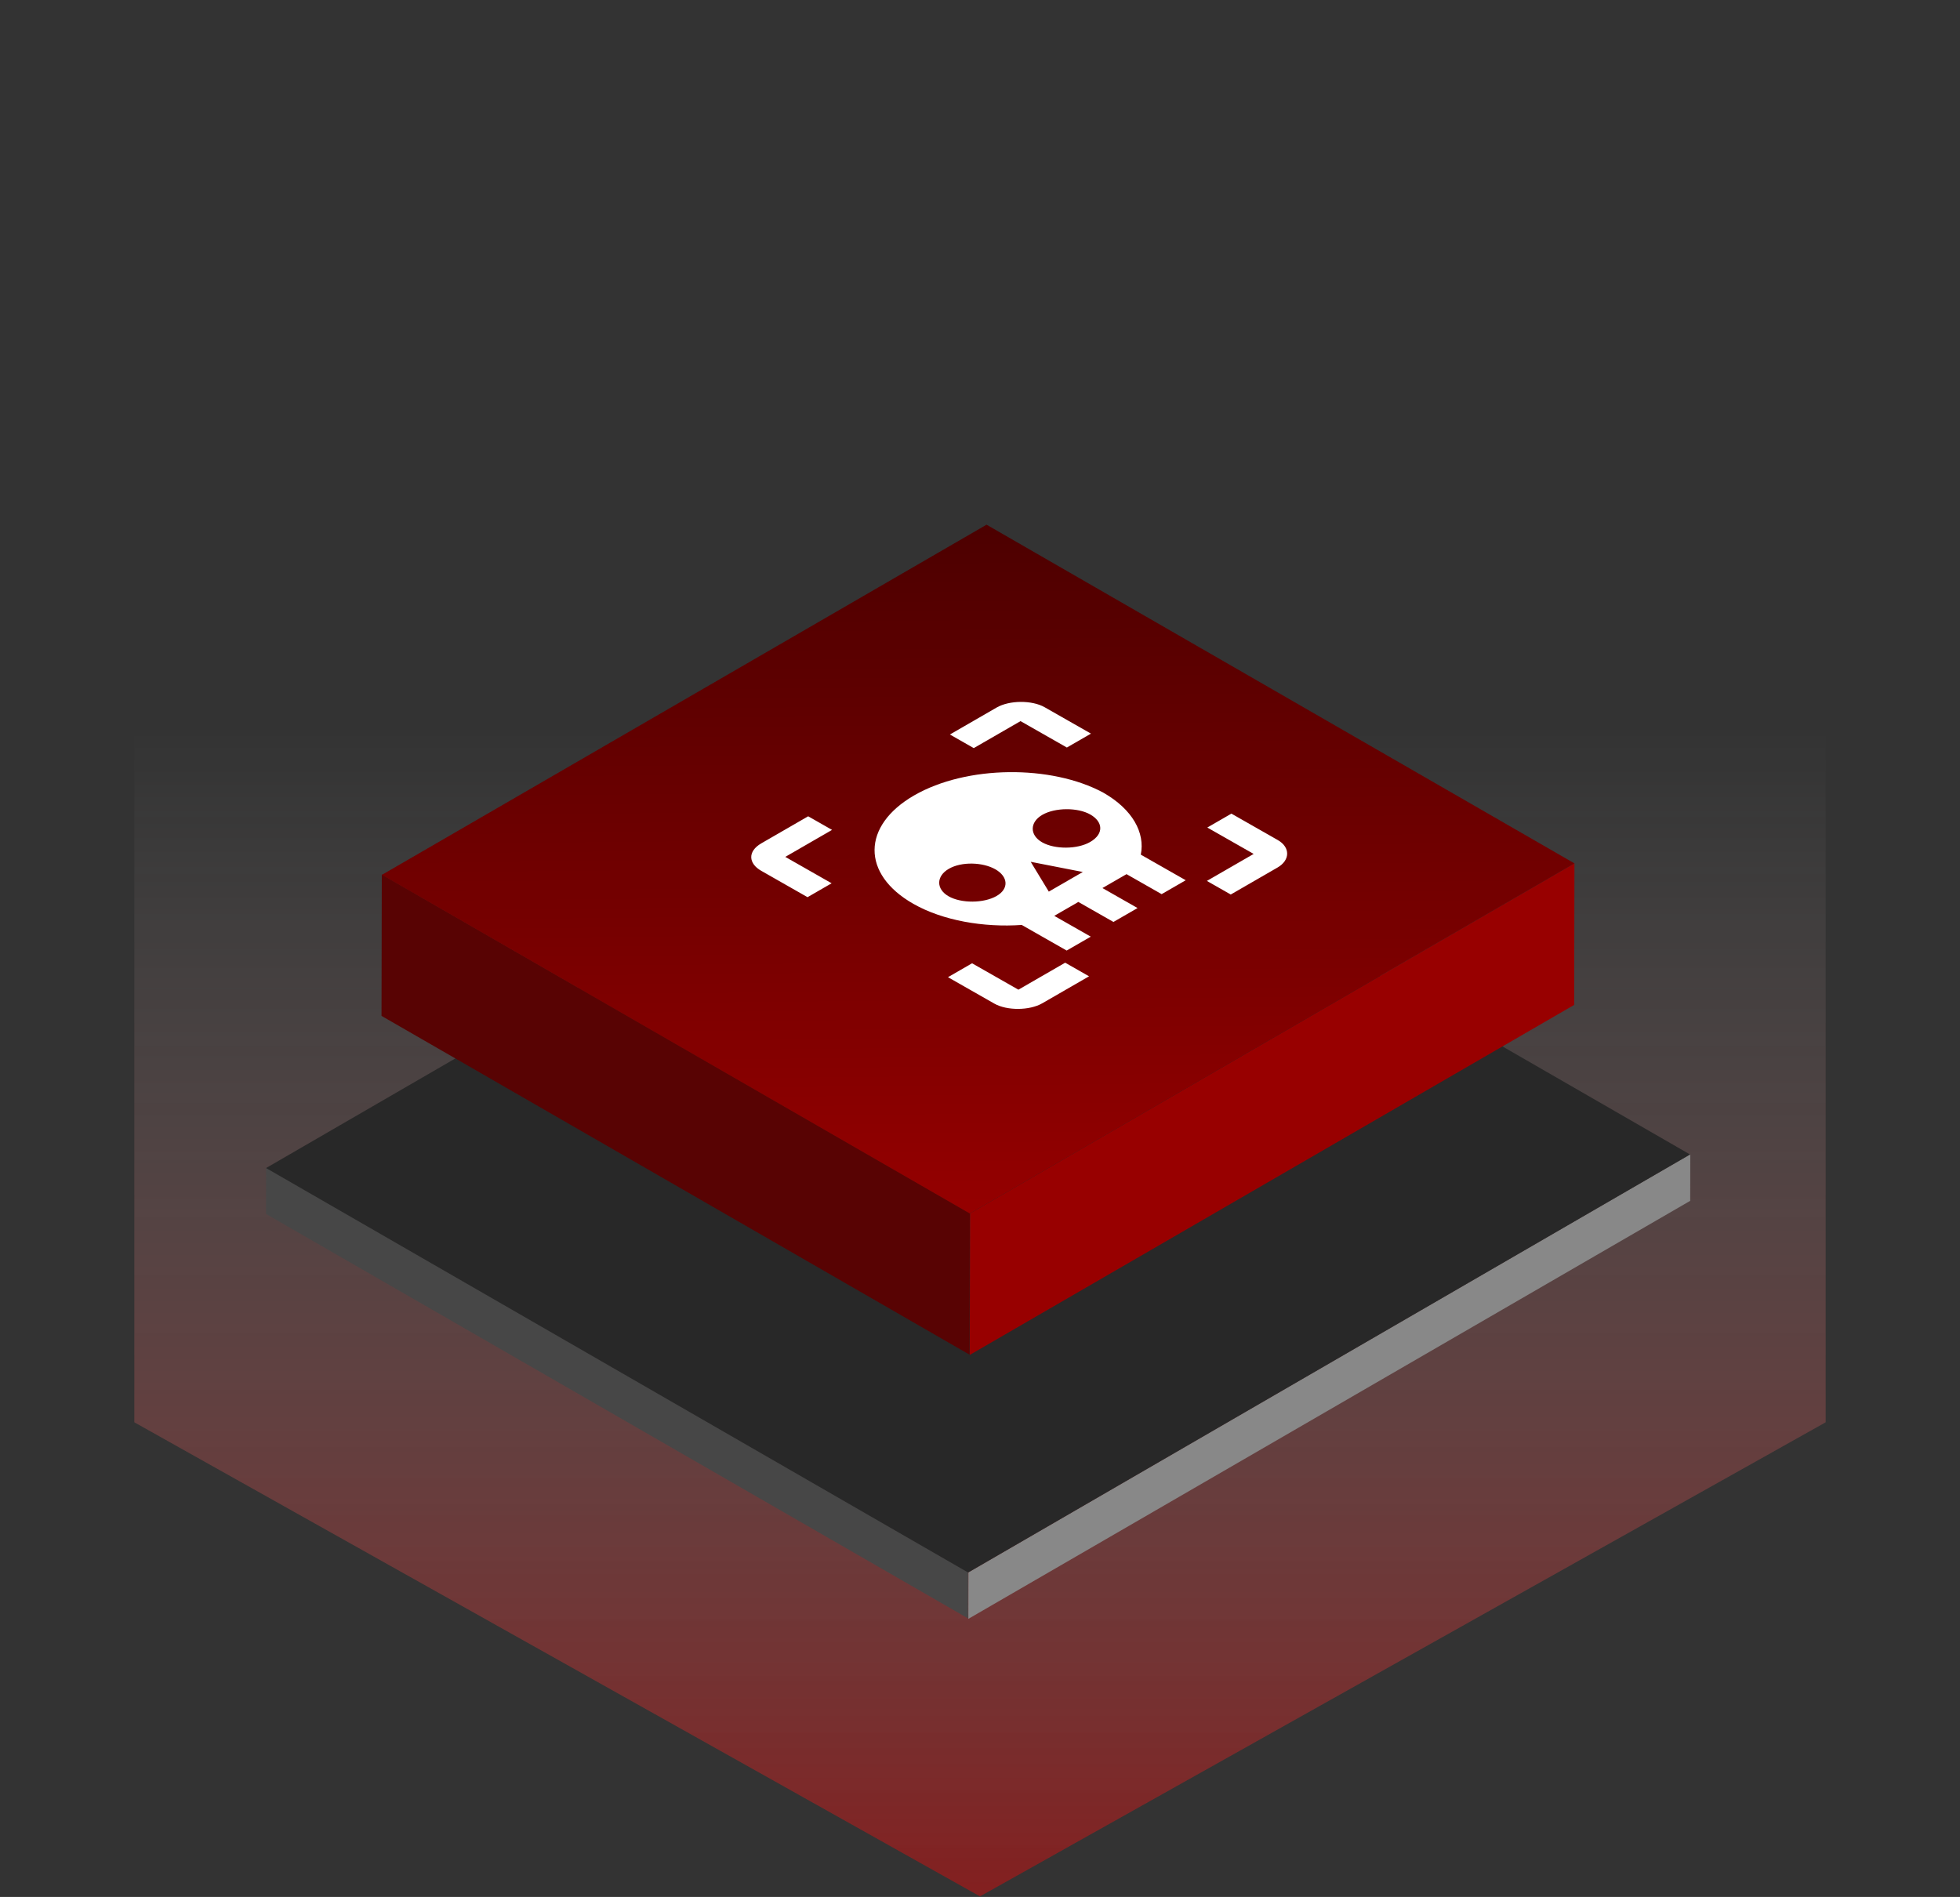
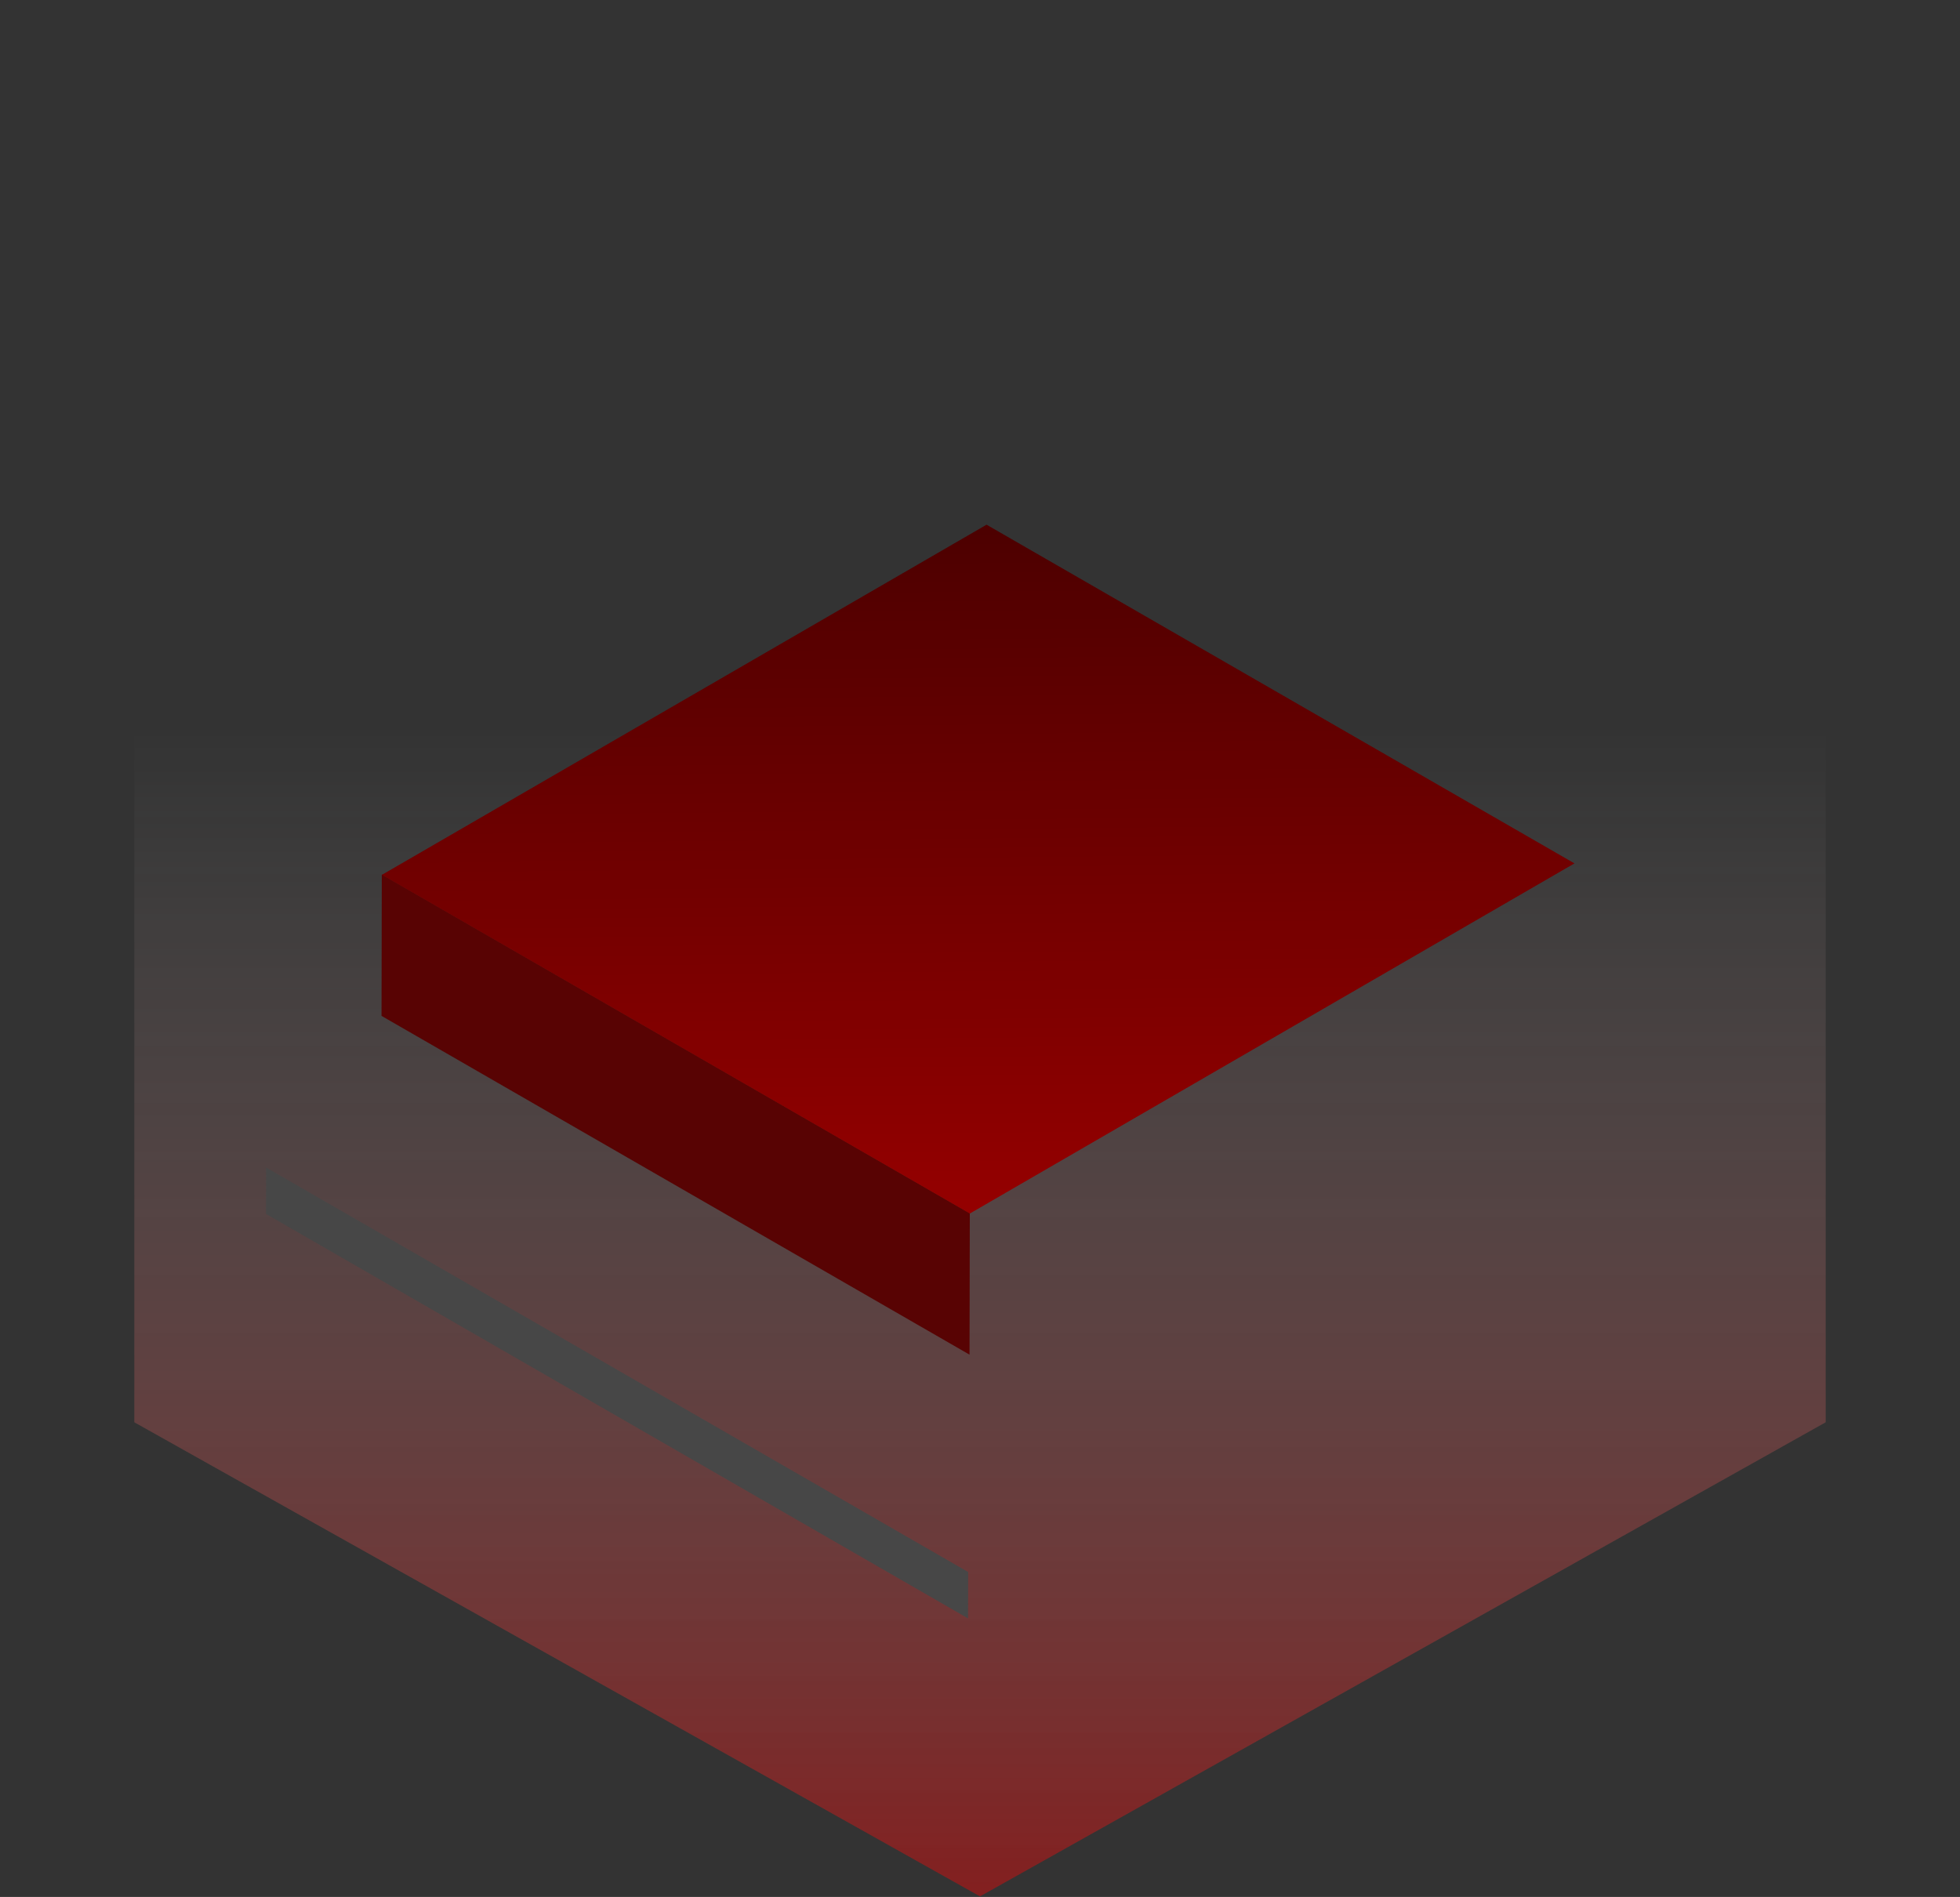
<svg xmlns="http://www.w3.org/2000/svg" fill="none" height="272" viewBox="0 0 281 272" width="281">
  <rect x="0" y="0" width="281" height="272" fill="#333333" stroke="none" />
  <linearGradient id="a" gradientUnits="userSpaceOnUse" x1="140.754" x2="140.754" y1="71.143" y2="272.377">
    <stop offset=".167" stop-color="#fff" stop-opacity="0" />
    <stop offset="1" stop-color="#fc0000" />
  </linearGradient>
  <linearGradient id="b" gradientUnits="userSpaceOnUse" x1="-49.724" x2="46.819" y1="48.292" y2="147.697">
    <stop offset="0" stop-color="#950000" />
    <stop offset="1" stop-color="#4d0000" />
  </linearGradient>
  <clipPath id="c">
-     <path d="m0 0h62.556v61.793h-62.556z" transform="matrix(.866 -.5 .869 .495 92.224 122.995)" />
-   </clipPath>
+     </clipPath>
  <path d="m140.5 0 121.244 67.98v135.961l-121.244 67.98-121.244-67.98v-135.961z" fill="url(#a)" fill-opacity=".4" />
-   <path d="m0 0h119.64v6.665h-119.64z" fill="#888" transform="matrix(.865 -.501 -.002 1 138.844 225.461)" />
  <path d="m0 0h116.225v6.653h-116.225z" fill="#474747" transform="matrix(.866 .499 .002 -1 38.136 174.064)" />
-   <path d="m0 0h119.648v116.225h-119.648z" fill="#282828" transform="matrix(.865 -.501 -.866 -.499 138.797 225.48)" />
-   <path d="m0 0h100.177v20.294h-100.177z" fill="#980000" transform="matrix(.865 -.501 -.002 1 139.072 173.986)" />
  <path d="m0 0h97.346v20.285h-97.346z" fill="#580303" transform="matrix(.866 .499 .002 -1 54.697 145.667)" />
  <path d="m0 0h100.213v97.326h-100.213z" fill="url(#b)" transform="matrix(.865 -.501 -.866 -.499 139.041 174.006)" />
  <g clip-path="url(#c)">
-     <path d="m109.162 120.917c-2.032 1.172-1.843 2.911-.031 3.943l6.644 3.786 3.454-1.994-6.644-3.785 6.704-3.87-3.422-1.95zm27.022-15.597 3.422 1.95 6.705-3.869 6.644 3.785 3.454-1.993-6.644-3.786c-1.812-1.032-5.048-1.012-6.877.043zm-5.125 8.731c-7.518 4.339-7.573 11.299-.123 15.543 4.228 2.409 10.085 3.416 15.549 3.033l6.442 3.671 3.454-1.993-5.234-2.983 3.453-1.993 5.034 2.868 3.454-1.994-5.034-2.868 3.454-1.993 5.034 2.868 3.454-1.994-6.443-3.671c.631-3.135-1.162-6.488-5.39-8.897-7.452-4.012-19.587-3.935-27.104.403zm11.818 14.424c-1.829 1.055-5.065 1.076-6.877.043-1.812-1.032-1.797-2.888.032-3.943 1.828-1.056 4.861-.959 6.673.073 1.812 1.033 2.001 2.771.172 3.827zm7.488-.627-2.595-4.275 7.471 1.46zm5.921-7.113c-1.828 1.056-5.064 1.076-6.876.044-1.812-1.033-1.798-2.889.031-3.944 1.828-1.055 5.064-1.076 6.876-.043 1.813 1.032 2.001 2.771-.031 3.943zm-20.377 19.382 6.644 3.786c1.812 1.032 5.048 1.012 6.876-.044l6.705-3.869-3.423-1.951-6.704 3.87-6.644-3.785zm37.18-21.459 6.644 3.785-6.704 3.87 3.422 1.95 6.705-3.87c1.828-1.055 1.843-2.911.031-3.943l-6.644-3.786z" fill="#fff" />
-   </g>
+     </g>
</svg>